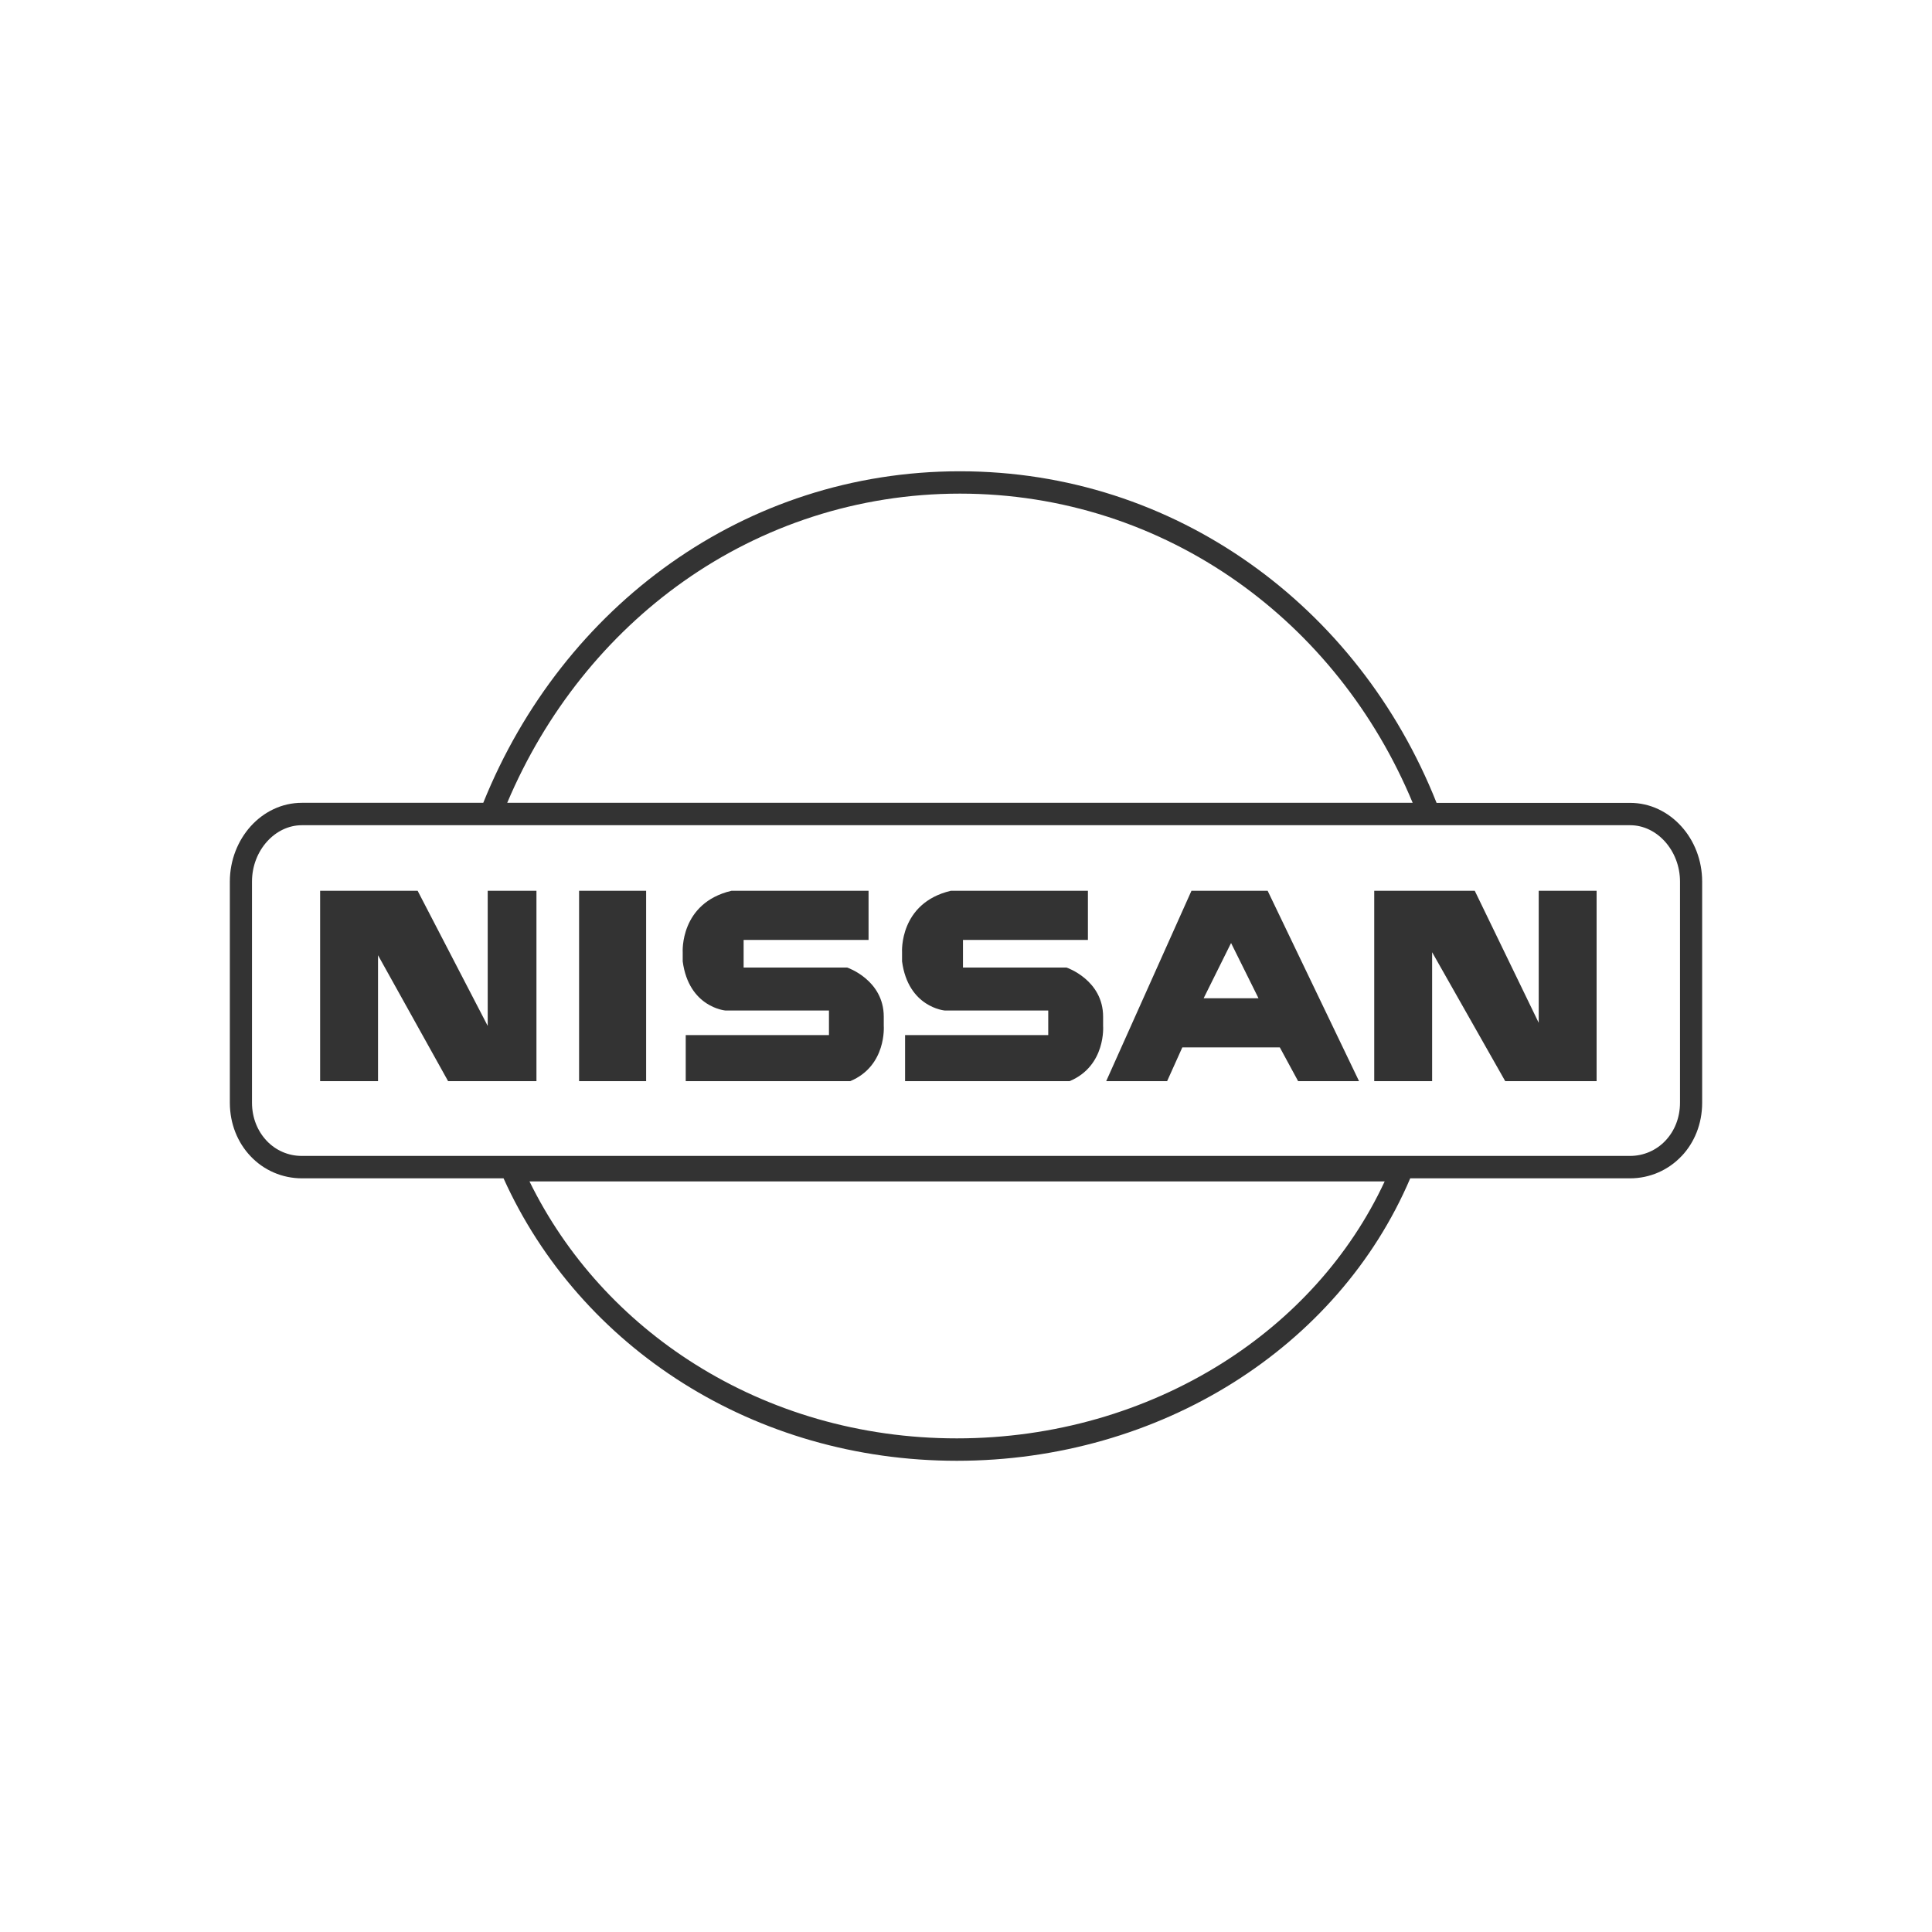
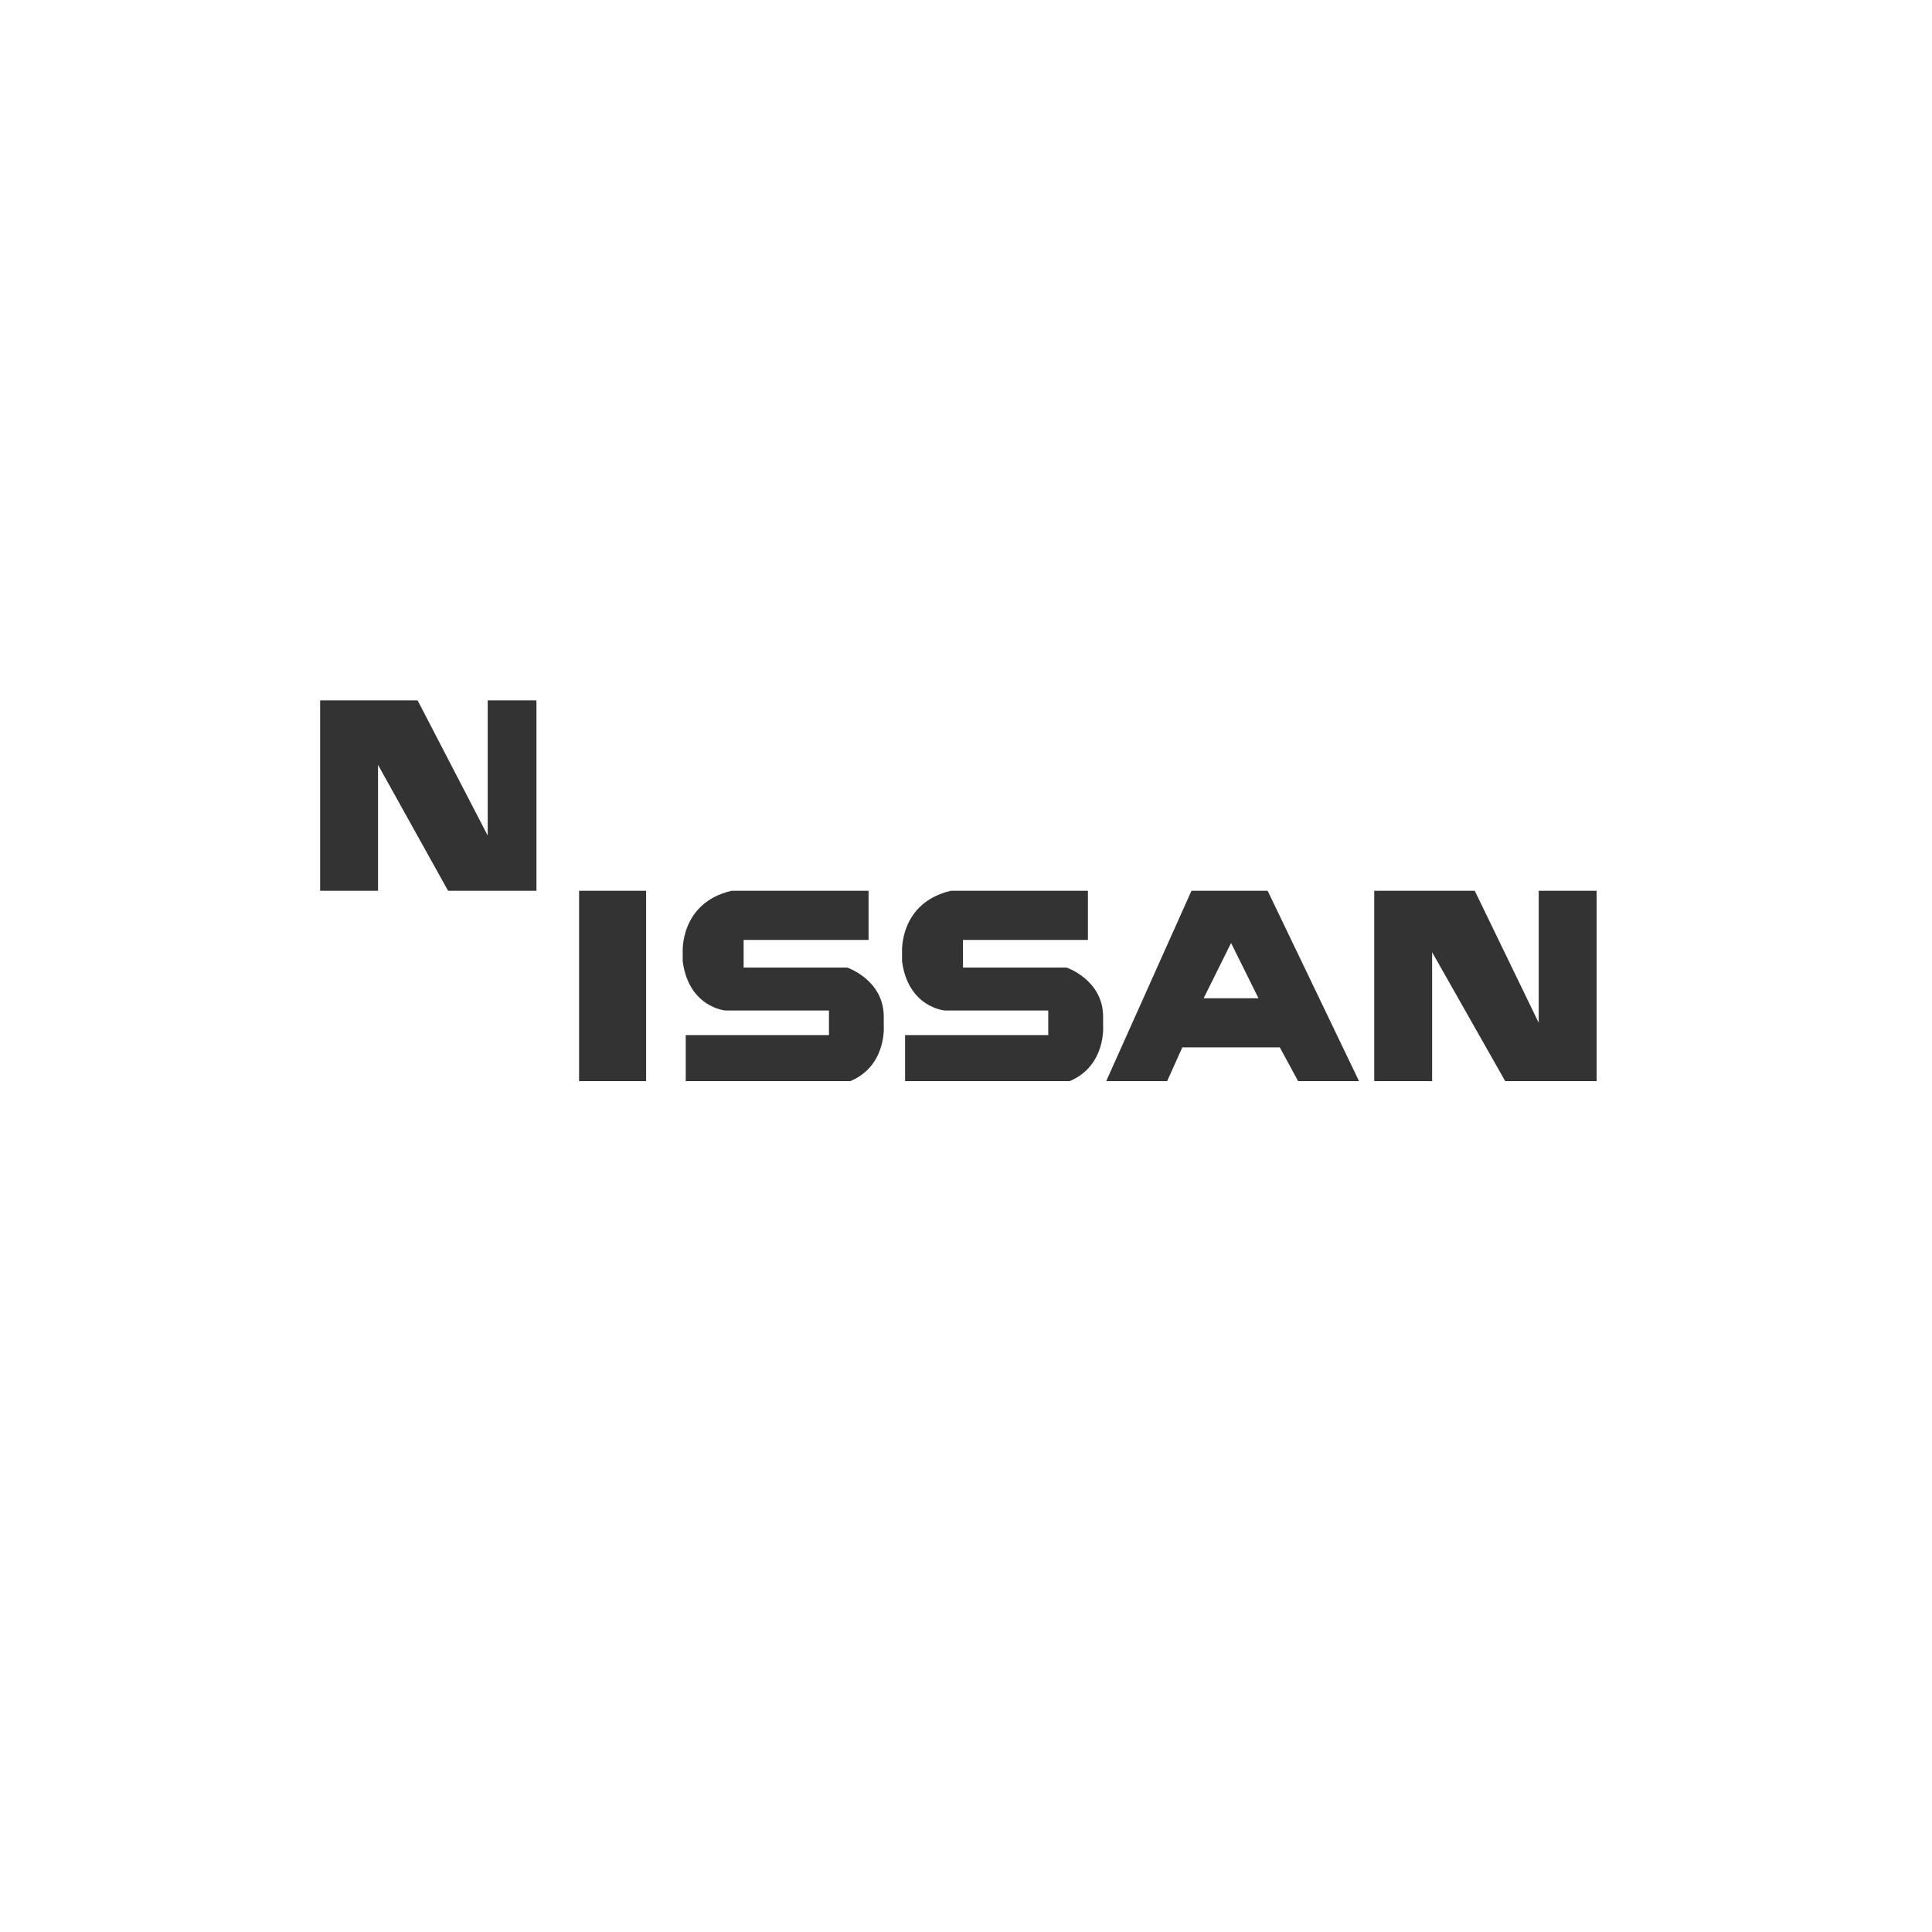
<svg xmlns="http://www.w3.org/2000/svg" id="Layer_1" version="1.1" viewBox="0 0 300 300">
  <defs>
    <style>
      .st0 {
        fill-rule: evenodd;
      }

      .st0, .st1 {
        fill: #333;
      }
    </style>
  </defs>
-   <path class="st0" d="M49.71,138.32v29.56h8.99v-19.55l10.88,19.55h13.72v-29.56h-7.57v20.98l-10.88-20.98h-15.14ZM89.92,167.88h10.41v-29.56h-10.41v29.56ZM196.84,138.32h-11.83l-13.24,29.56h9.46l2.36-5.24h15.14l2.84,5.24h9.46l-14.19-29.56h0ZM186.9,155.01l4.26-8.58,4.26,8.58h-8.52,0ZM213.39,138.32v29.56h8.99v-20.02l11.35,20.02h14.19v-29.56h-8.99v20.5l-9.93-20.5h-15.61ZM106.48,160.73v7.15h25.55c5.68-2.38,5.2-8.58,5.2-8.58v-1.43c0-5.72-5.68-7.63-5.68-7.63h-16.08v-4.29h19.4v-7.63h-21.29c-8.04,1.91-7.57,9.53-7.57,9.53v1.43c.95,7.15,6.62,7.63,6.62,7.63h16.09v3.82h-22.23ZM140.54,160.73v7.15h25.55c5.68-2.38,5.2-8.58,5.2-8.58v-1.43c0-5.72-5.68-7.63-5.68-7.63h-16.08v-4.29h19.4v-7.63h-21.29c-8.04,1.91-7.57,9.53-7.57,9.53v1.43c.95,7.15,6.62,7.63,6.62,7.63h16.08v3.82h-22.23Z" />
-   <path class="st1" d="M253.13,179.49c2.08,0,4.06-.86,5.48-2.37,1.4-1.48,2.26-3.54,2.26-5.9v-34.33c0-2.41-.9-4.62-2.35-6.23-1.4-1.55-3.31-2.52-5.39-2.52H46.87c-2.08,0-3.99.97-5.39,2.52-1.45,1.6-2.35,3.81-2.35,6.23v34.33c0,2.36.87,4.42,2.26,5.9,1.42,1.52,3.4,2.38,5.48,2.37h206.27ZM261.11,179.52c-2.07,2.2-4.96,3.45-7.98,3.45h-34.15c-5.62,13.18-15.32,24.08-27.47,31.72-12.33,7.75-27.21,12.14-42.93,12.14s-30.32-4.39-42.43-12c-12.28-7.71-22.04-18.74-27.96-31.86h-31.32c-3.02,0-5.91-1.24-7.98-3.45-1.98-2.09-3.2-5-3.2-8.3v-34.33c0-3.32,1.24-6.36,3.23-8.58,2.03-2.25,4.84-3.65,7.95-3.65h28.17c6.17-15.3,16.33-28.19,29.14-37.24,12.77-9.03,28.18-14.24,44.87-14.24s32.13,5.19,45.03,14.31c12.71,8.99,22.87,21.78,28.99,37.18h30.06c3.11,0,5.92,1.4,7.95,3.65,2,2.21,3.23,5.25,3.23,8.58v34.33c0,3.31-1.22,6.21-3.2,8.3ZM78.76,124.66h140.6c-5.91-14.19-15.42-25.98-27.23-34.33-12.34-8.72-27.19-13.68-43.07-13.68s-30.7,4.99-42.91,13.62c-11.9,8.41-21.43,20.29-27.39,34.39h0ZM189.69,211.73c11.01-6.91,19.89-16.61,25.32-28.28H82.22c5.7,11.64,14.64,21.44,25.76,28.42,11.59,7.28,25.53,11.48,40.6,11.48s29.3-4.21,41.11-11.62h0Z" />
+   <path class="st0" d="M49.71,138.32h8.99v-19.55l10.88,19.55h13.72v-29.56h-7.57v20.98l-10.88-20.98h-15.14ZM89.92,167.88h10.41v-29.56h-10.41v29.56ZM196.84,138.32h-11.83l-13.24,29.56h9.46l2.36-5.24h15.14l2.84,5.24h9.46l-14.19-29.56h0ZM186.9,155.01l4.26-8.58,4.26,8.58h-8.52,0ZM213.39,138.32v29.56h8.99v-20.02l11.35,20.02h14.19v-29.56h-8.99v20.5l-9.93-20.5h-15.61ZM106.48,160.73v7.15h25.55c5.68-2.38,5.2-8.58,5.2-8.58v-1.43c0-5.72-5.68-7.63-5.68-7.63h-16.08v-4.29h19.4v-7.63h-21.29c-8.04,1.91-7.57,9.53-7.57,9.53v1.43c.95,7.15,6.62,7.63,6.62,7.63h16.09v3.82h-22.23ZM140.54,160.73v7.15h25.55c5.68-2.38,5.2-8.58,5.2-8.58v-1.43c0-5.72-5.68-7.63-5.68-7.63h-16.08v-4.29h19.4v-7.63h-21.29c-8.04,1.91-7.57,9.53-7.57,9.53v1.43c.95,7.15,6.62,7.63,6.62,7.63h16.08v3.82h-22.23Z" />
</svg>